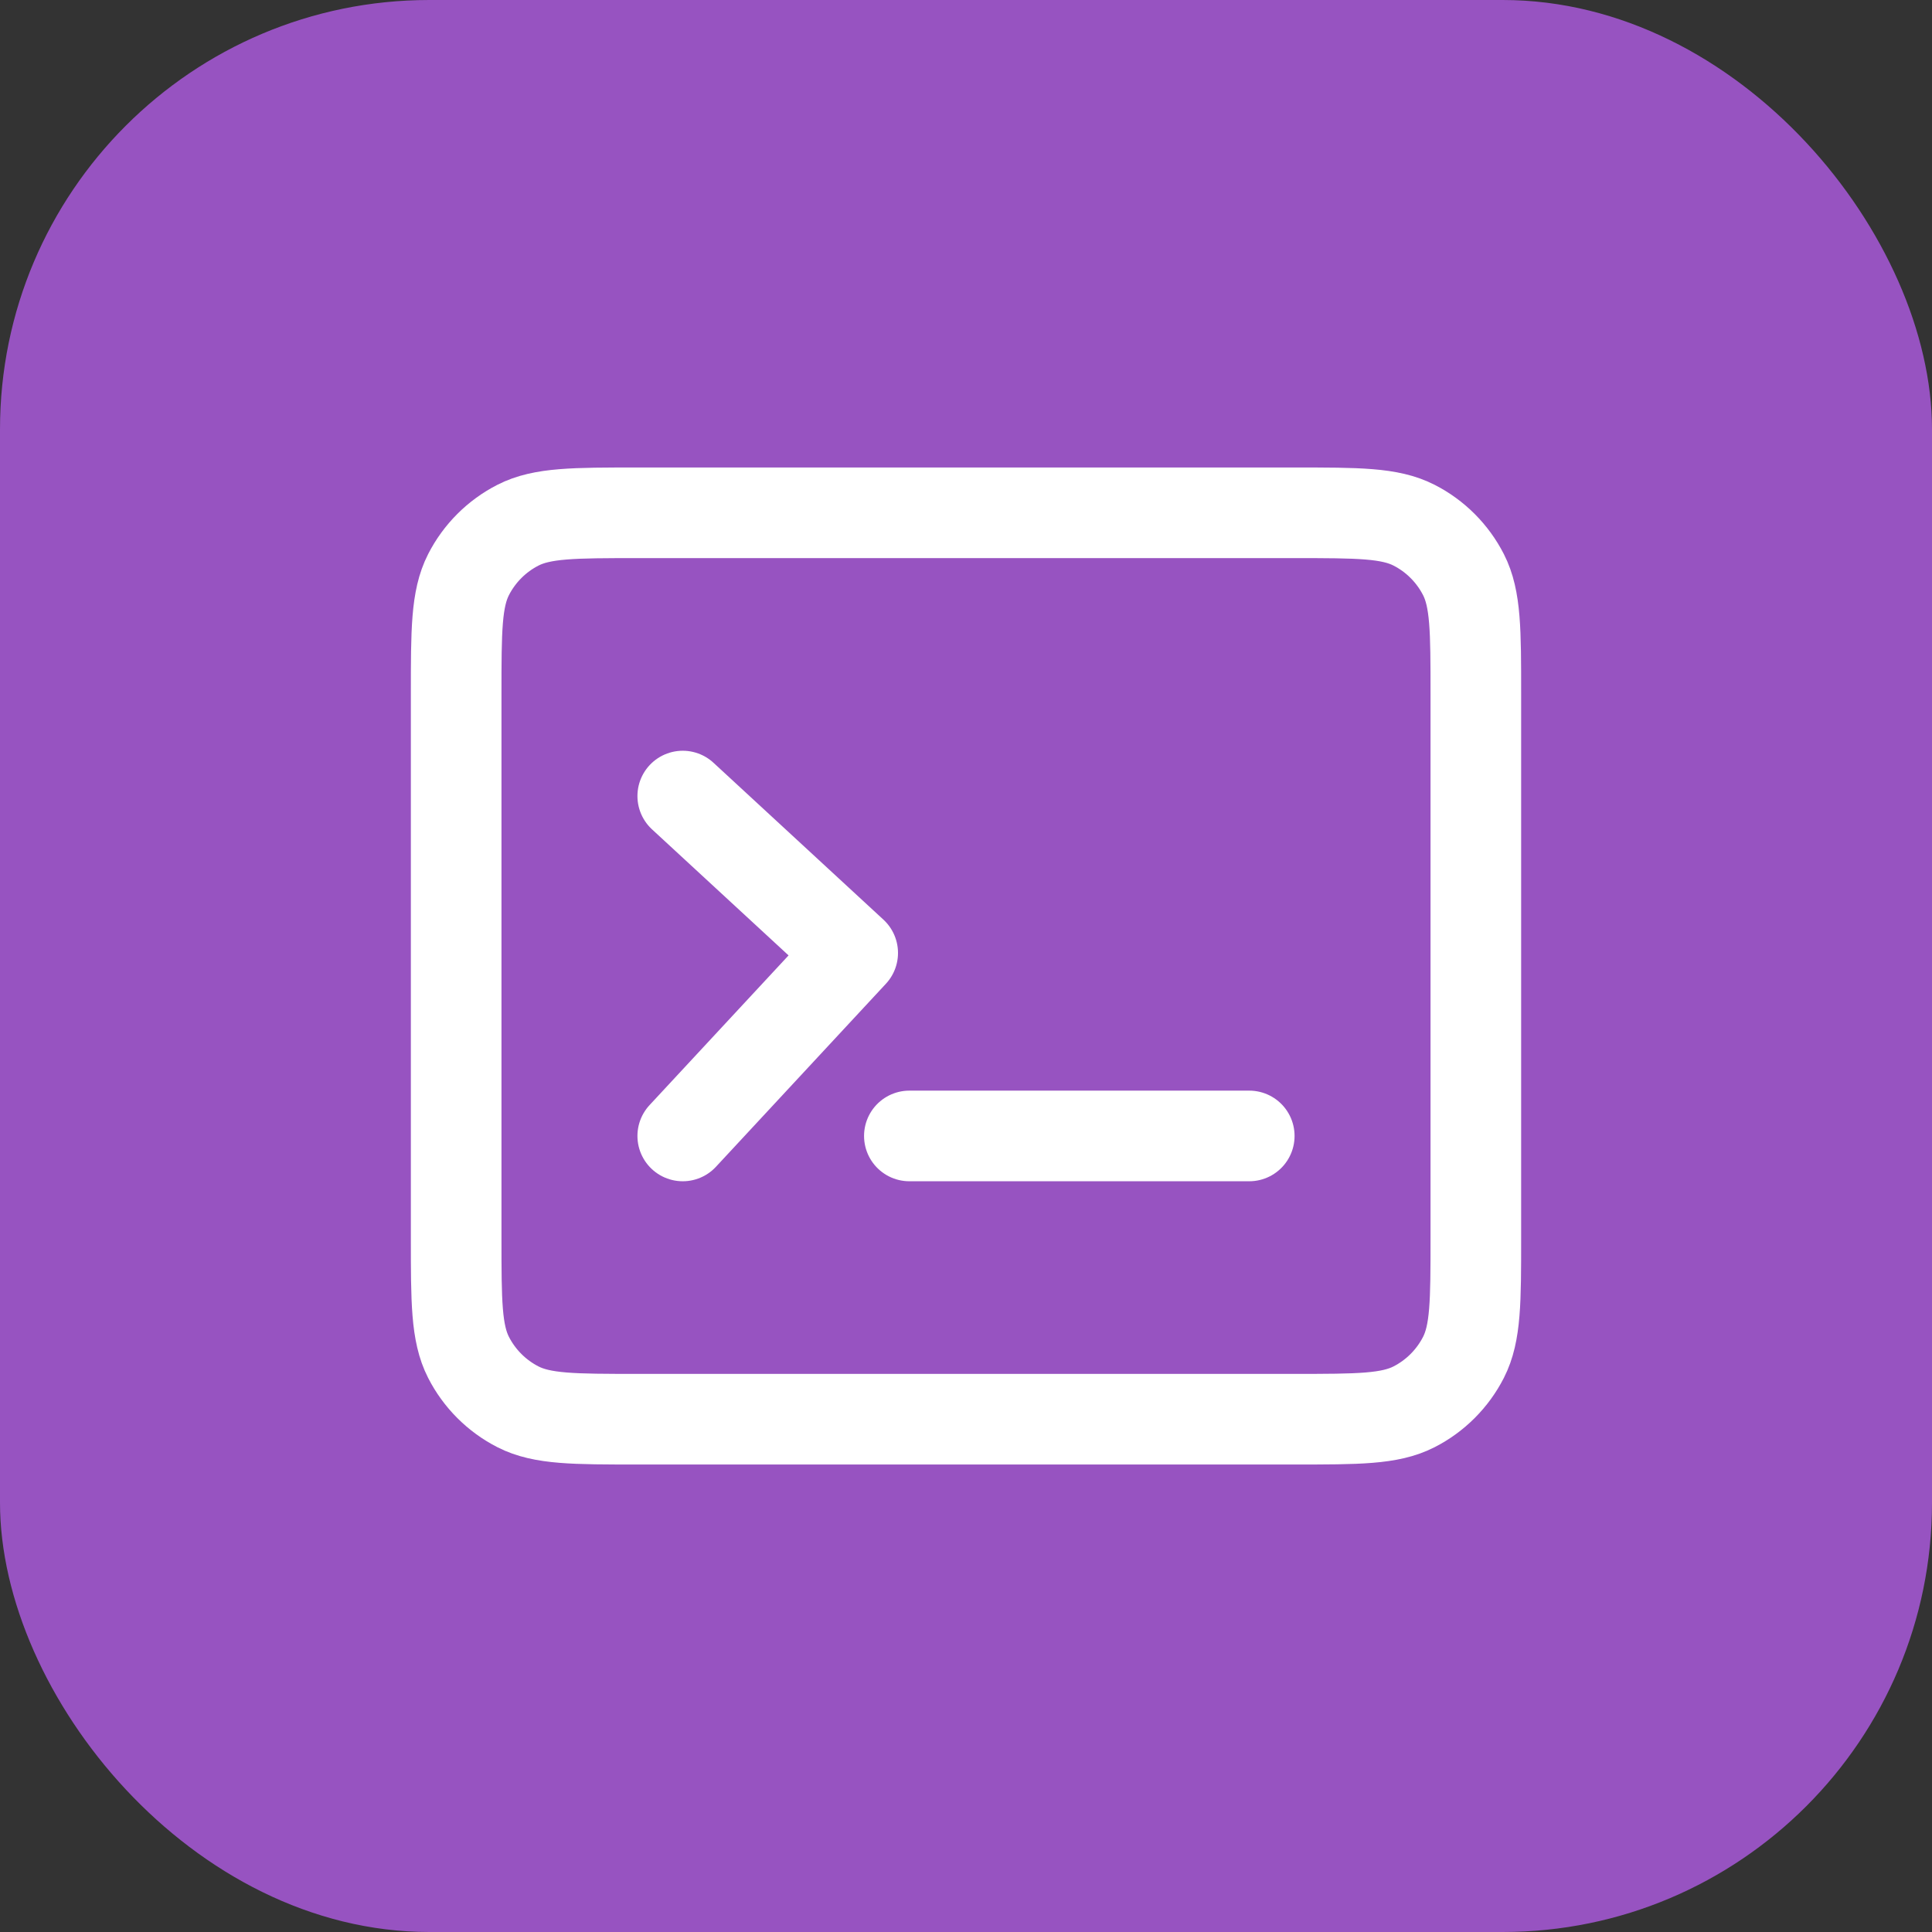
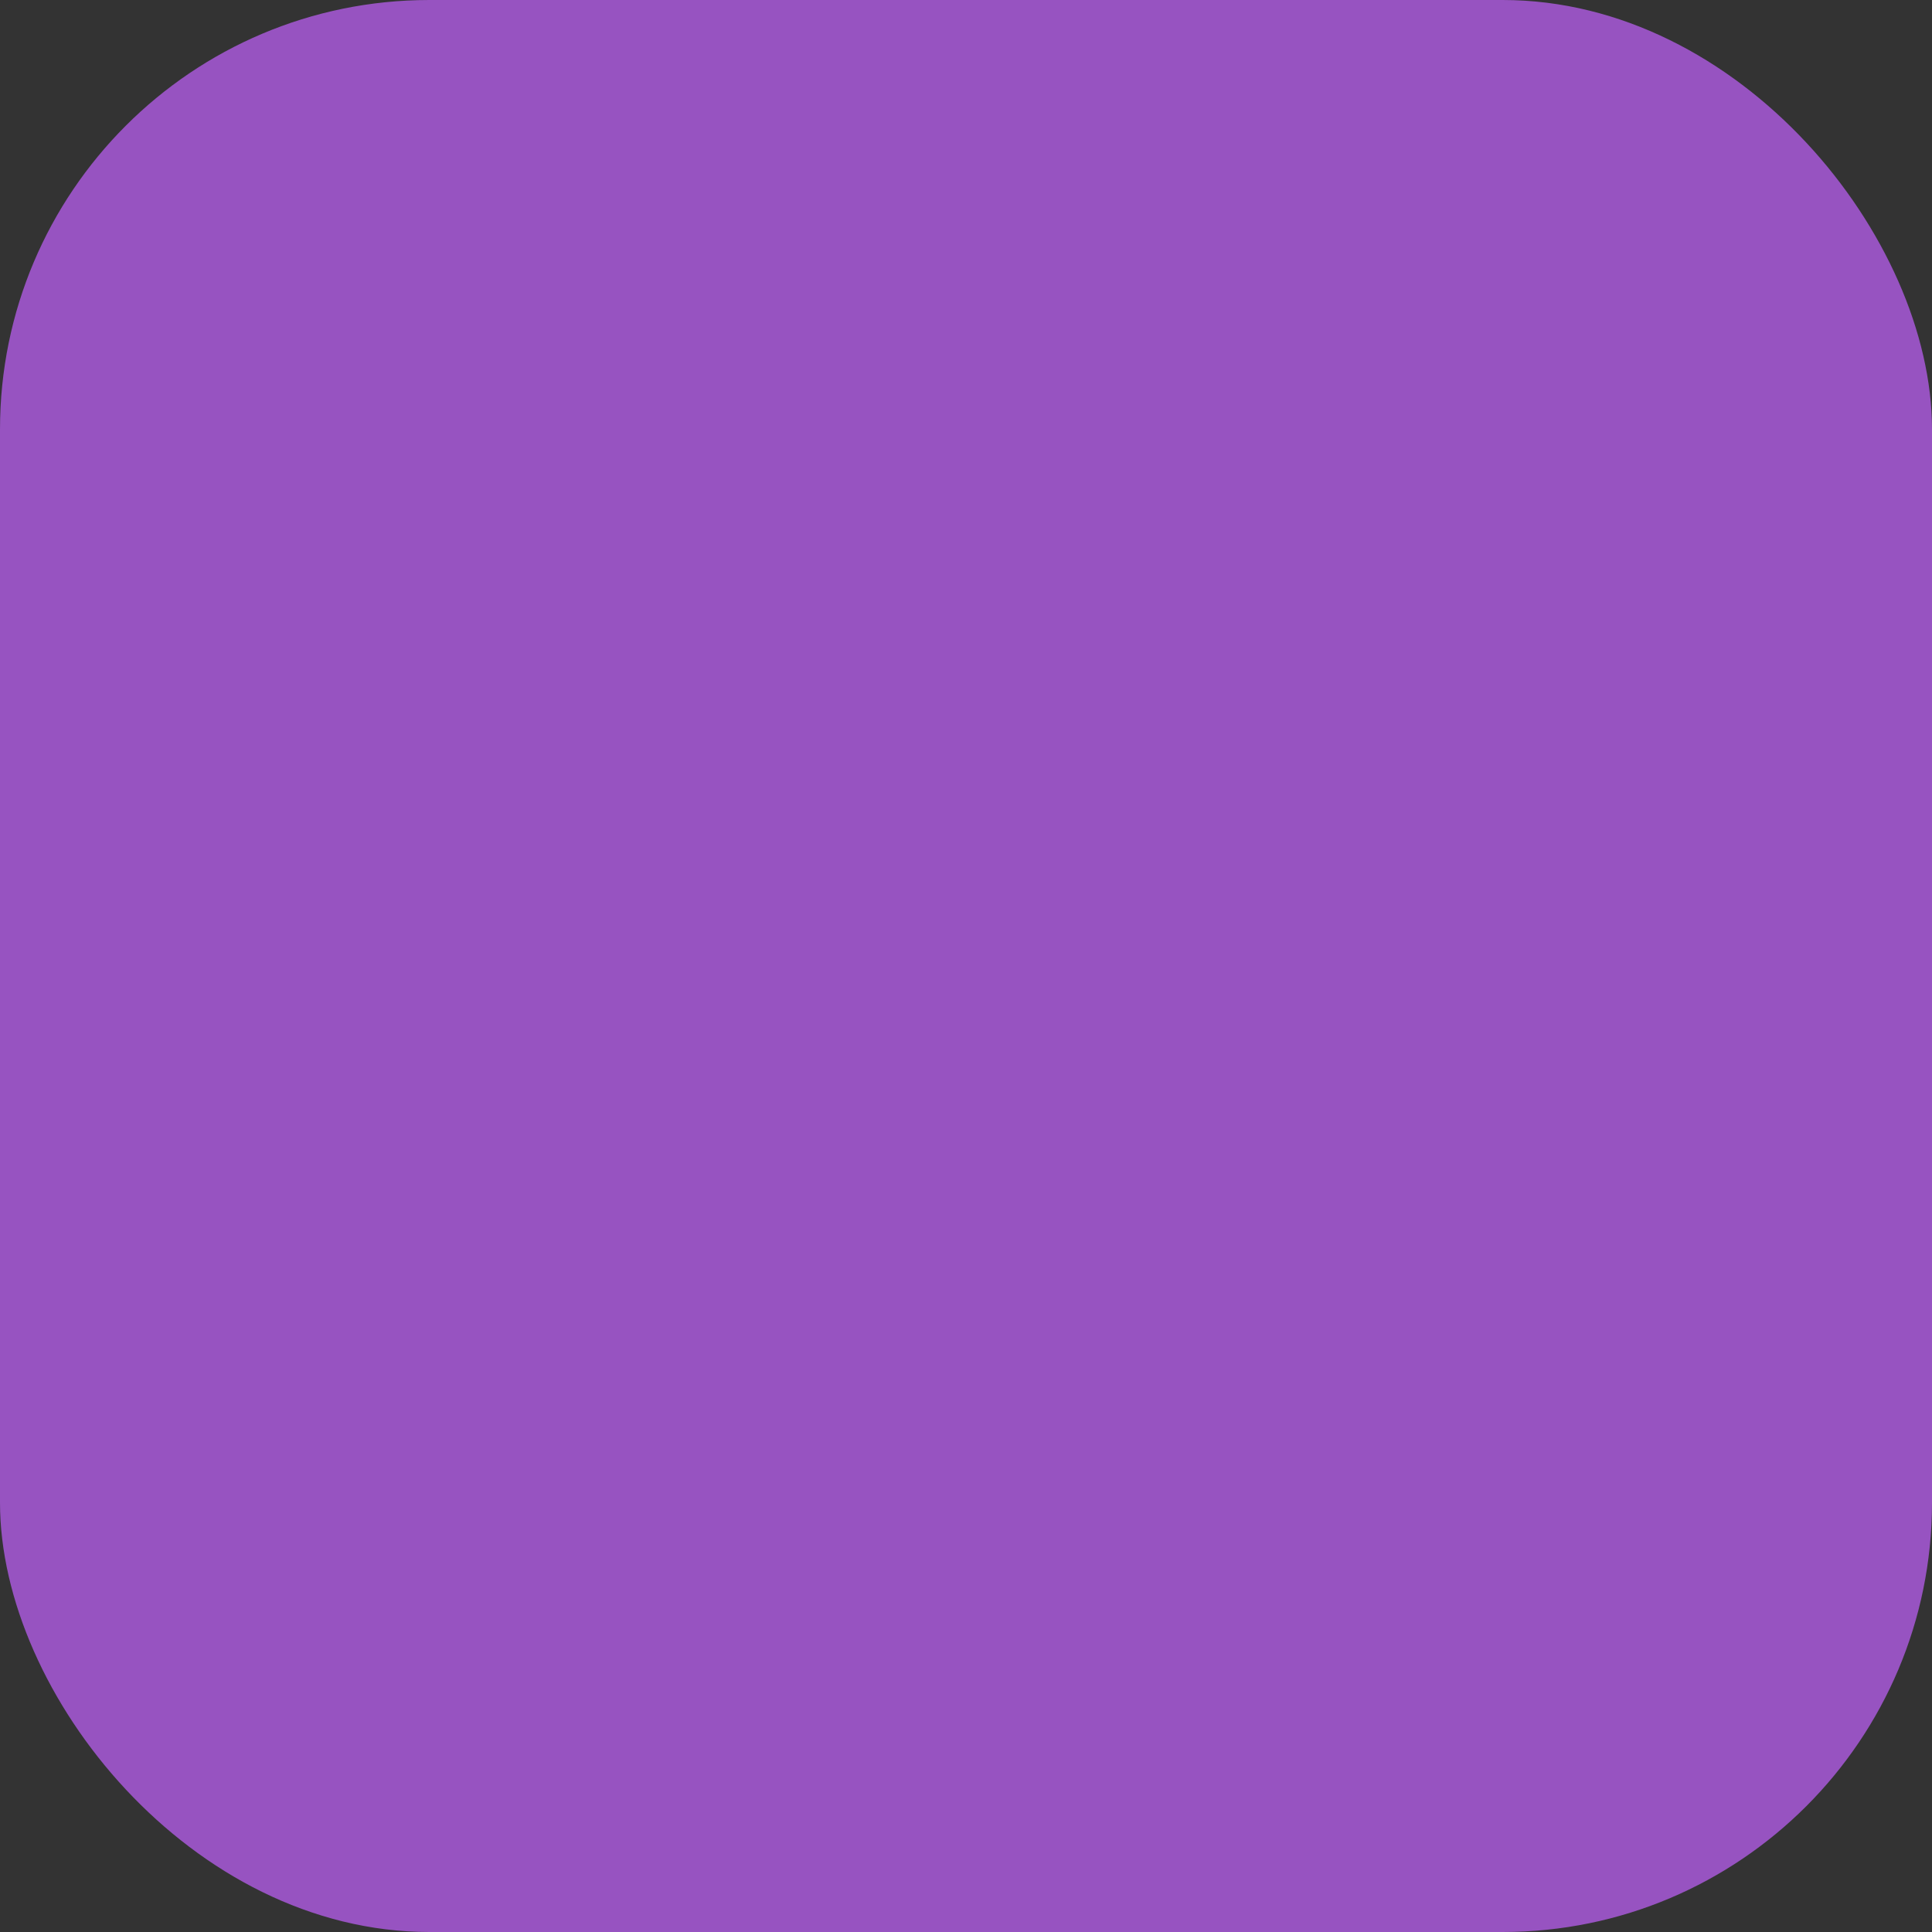
<svg xmlns="http://www.w3.org/2000/svg" width="54" height="54" viewBox="0 0 54 54" fill="none">
  <rect x="0" y="0" width="54" height="54" fill="#333333" stroke="none" />
  <rect width="54" height="54" rx="12" fill="#9753C1" />
-   <path d="M19.083 22.25L23.833 26.635L19.083 31.75M25.417 31.75H34.917M17.817 39.667H36.183C37.957 39.667 38.844 39.667 39.521 39.322C40.117 39.018 40.601 38.533 40.905 37.938C41.25 37.26 41.25 36.373 41.25 34.6V19.4C41.25 17.627 41.25 16.74 40.905 16.062C40.601 15.467 40.117 14.982 39.521 14.678C38.844 14.333 37.957 14.333 36.183 14.333H17.817C16.043 14.333 15.156 14.333 14.479 14.678C13.883 14.982 13.399 15.467 13.095 16.062C12.75 16.74 12.75 17.627 12.75 19.4V34.6C12.75 36.373 12.75 37.26 13.095 37.938C13.399 38.533 13.883 39.018 14.479 39.322C15.156 39.667 16.043 39.667 17.817 39.667Z" stroke="white" stroke-width="2.533" stroke-linecap="round" stroke-linejoin="round" />
</svg>